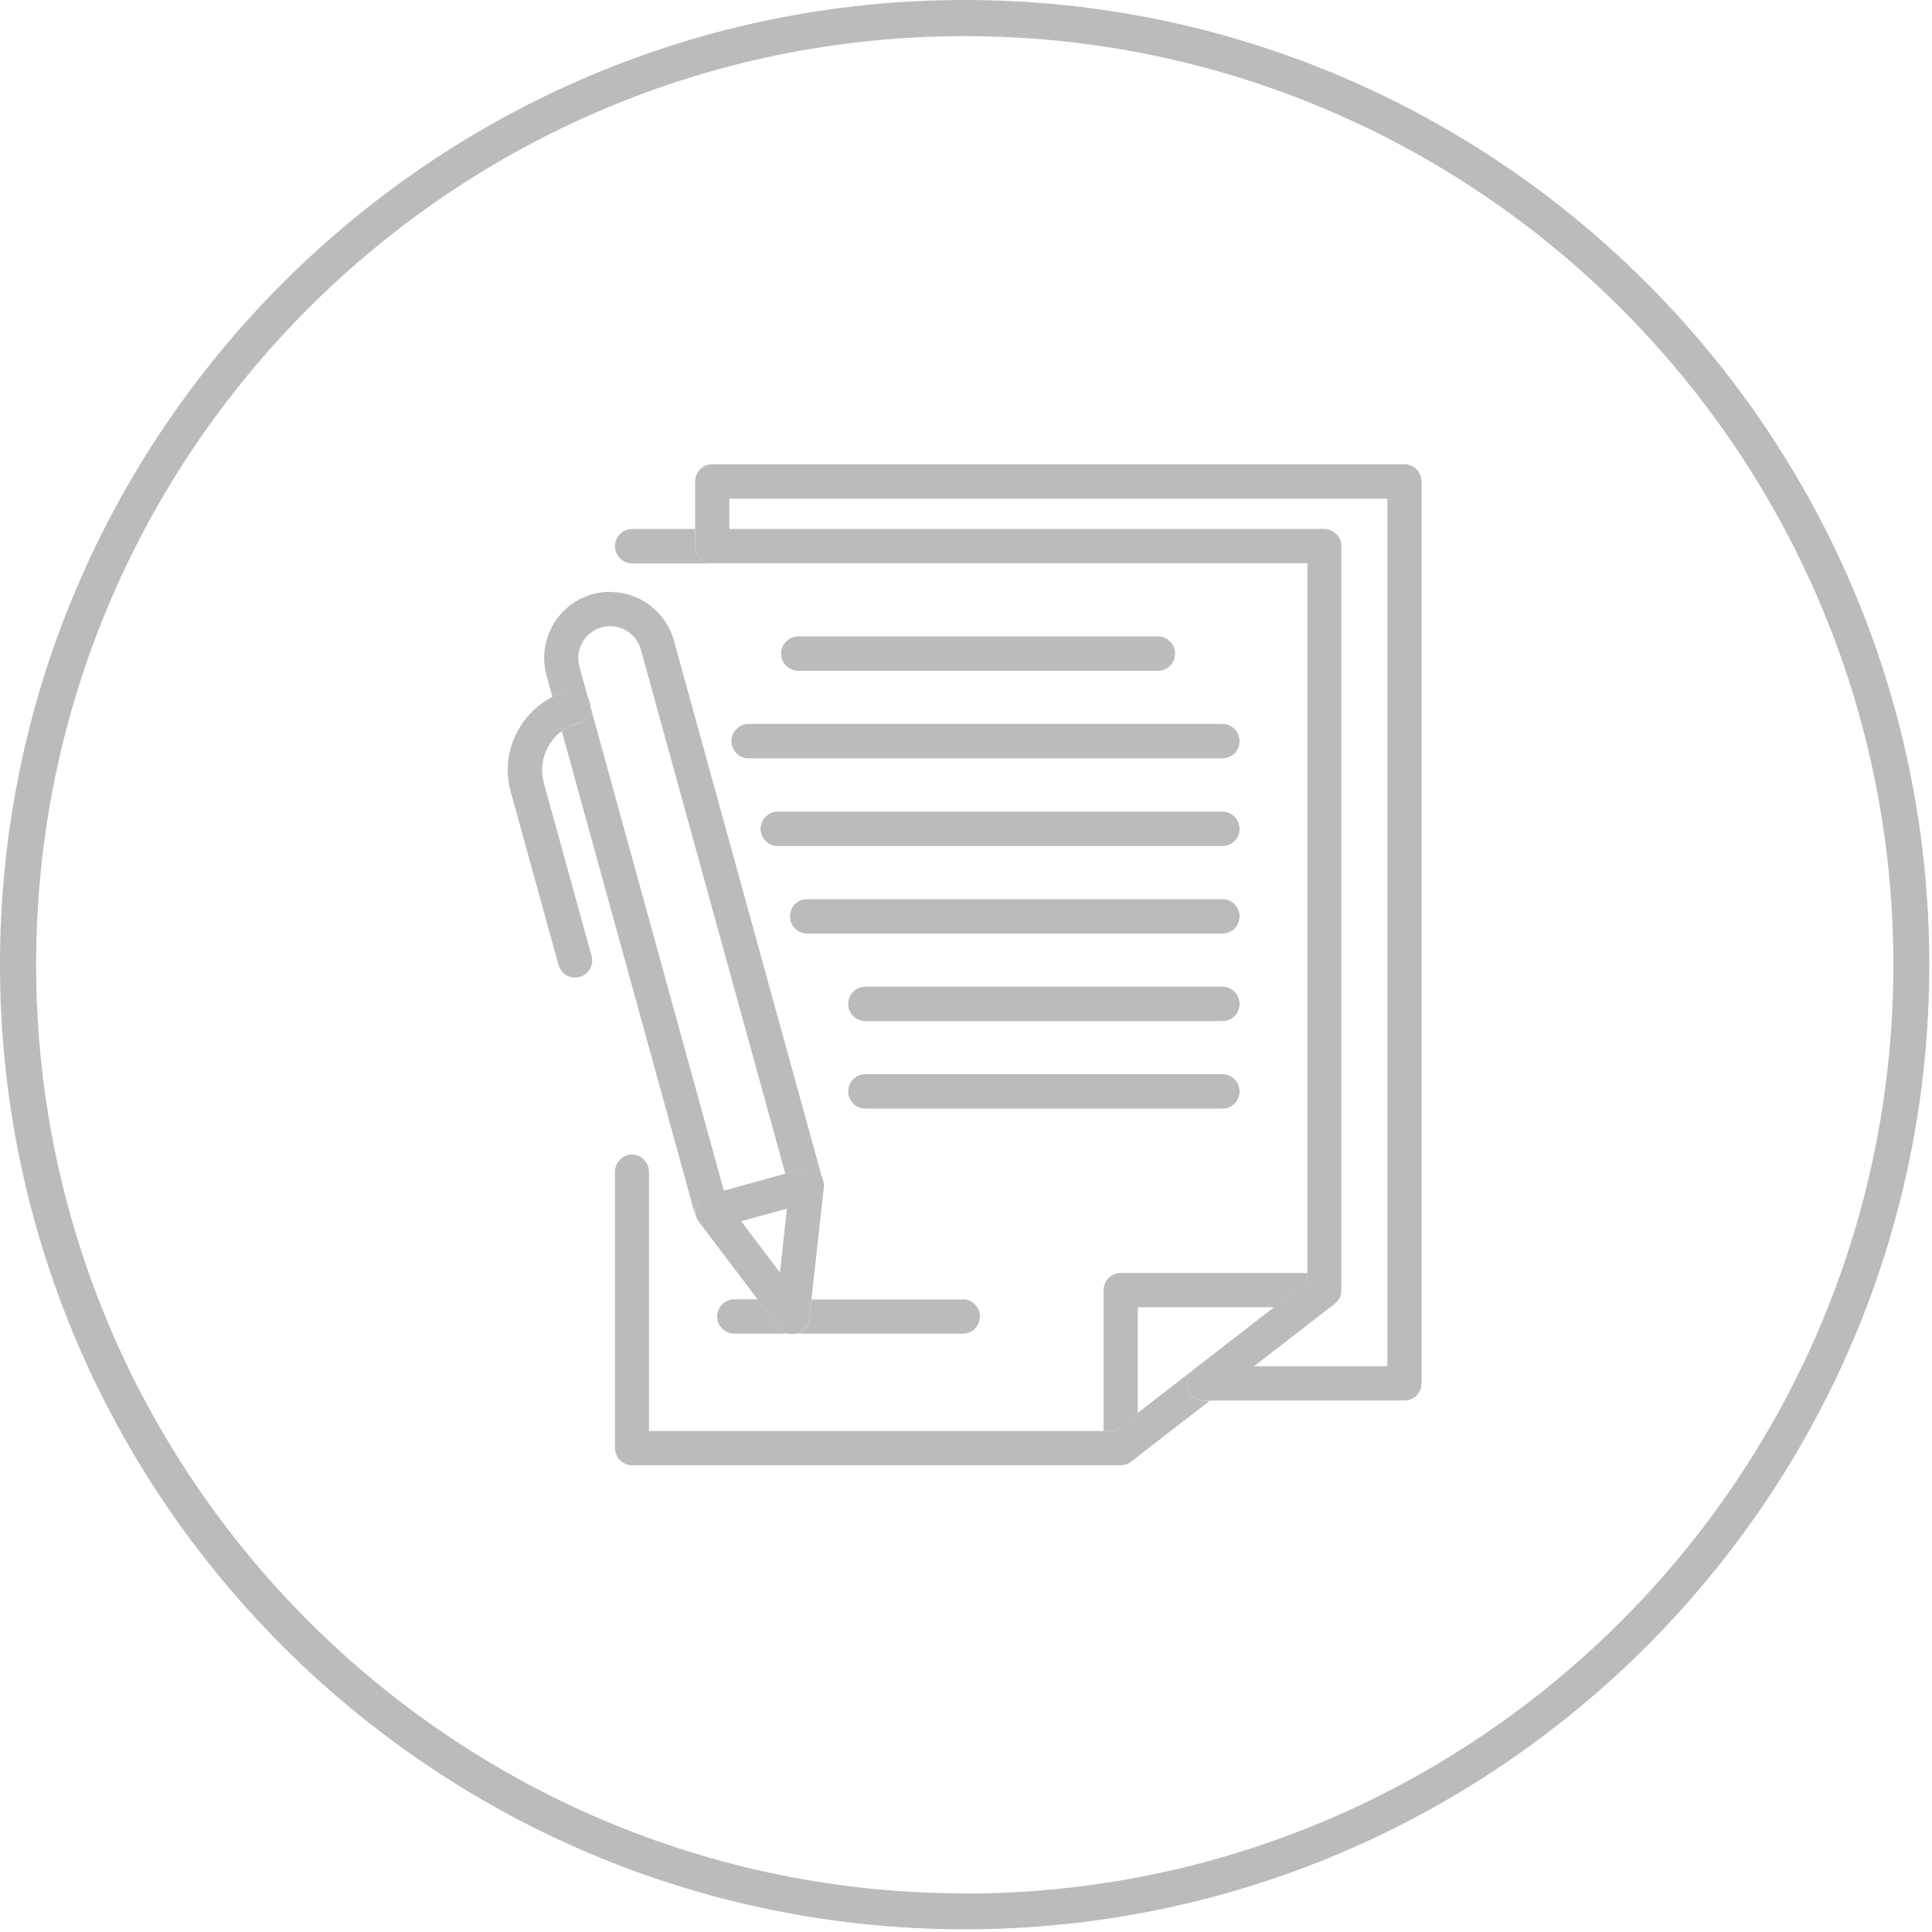
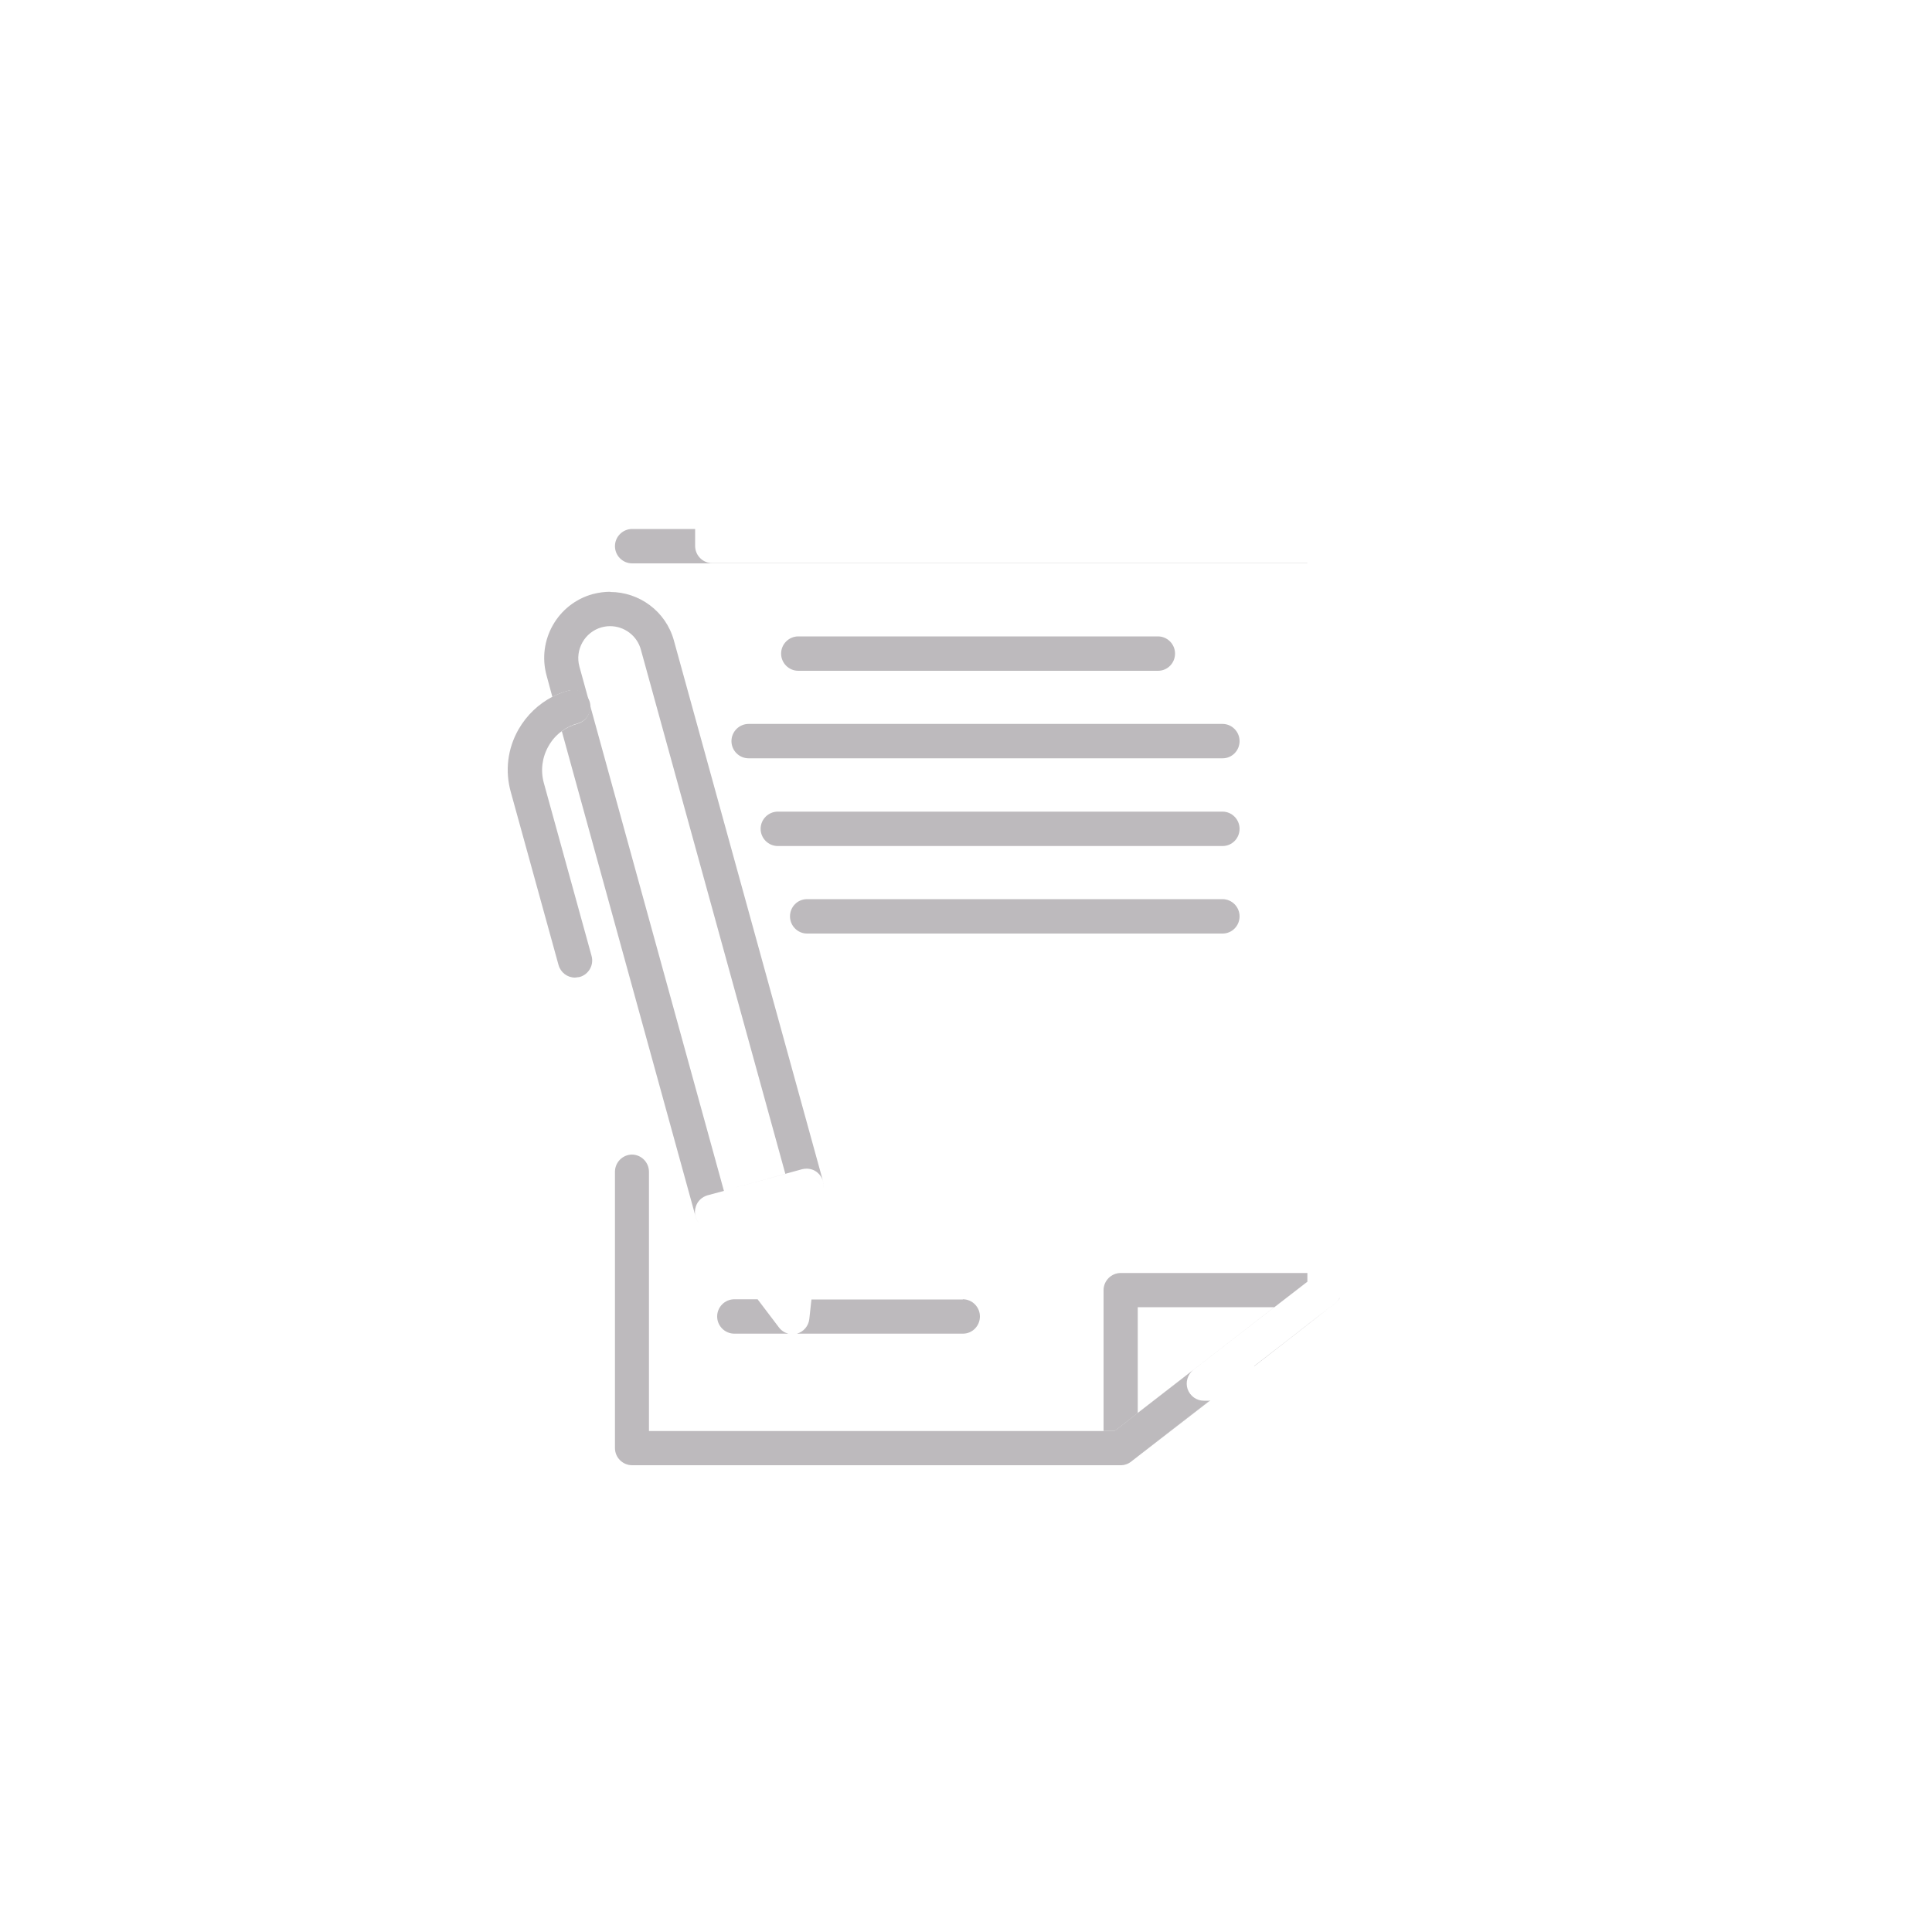
<svg xmlns="http://www.w3.org/2000/svg" width="100" height="100" viewBox="0 0 100 100" fill="none">
  <g id="Camada_1" clip-path="url(#clip0_445_260)">
-     <path id="Vector" d="M49.93 0C22.4 0 0 22.4 0 49.93C0 77.46 22.4 99.86 49.93 99.86C77.46 99.86 99.86 77.46 99.86 49.93C99.86 22.4 77.47 0 49.93 0ZM49.93 98C23.43 98 1.87 76.44 1.87 49.93C1.87 23.42 23.43 1.87 49.93 1.87C76.43 1.87 98 23.43 98 49.94C98 76.45 76.44 98.01 49.93 98.01" fill="#BDBABD" />
    <path id="Vector_2" d="M67.67 65.89H58.01C57.52 65.89 57.12 66.29 57.12 66.78V74.07H57.7C58.08 73.77 58.48 73.46 58.89 73.14V67.66H65.96C66.44 67.29 66.91 66.93 67.36 66.58C67.46 66.5 67.57 66.42 67.67 66.34V65.89ZM69.34 67.18C69.28 67.29 69.2 67.39 69.1 67.47C68.31 68.08 67.46 68.73 66.59 69.41C66.04 69.84 65.47 70.27 64.91 70.71H64.93C66.39 69.57 67.83 68.46 69.11 67.46C69.21 67.38 69.29 67.28 69.35 67.18M62.65 72.48H62.63C61.22 73.57 59.85 74.64 58.61 75.6C59.86 74.64 61.24 73.57 62.65 72.48ZM58.48 75.7C58.35 75.78 58.21 75.82 58.06 75.82C58.21 75.82 58.35 75.77 58.48 75.7Z" fill="#BDBABD" />
    <path id="Vector_3" d="M35.98 27.38H32.72C32.23 27.38 31.83 27.78 31.83 28.27C31.83 28.76 32.23 29.16 32.72 29.16H67.67V66.34V29.15H36.87C36.38 29.15 35.98 28.75 35.98 28.26V27.37V27.38ZM32.72 59.76C32.23 59.76 31.83 60.16 31.83 60.65V74.95C31.83 75.44 32.23 75.84 32.72 75.84H58.03C58.18 75.84 58.32 75.79 58.45 75.72C58.48 75.7 58.51 75.68 58.54 75.66C58.56 75.65 58.57 75.63 58.59 75.62C59.82 74.66 61.2 73.59 62.61 72.5H62.31C61.93 72.5 61.6 72.26 61.47 71.9C61.35 71.54 61.47 71.15 61.76 70.91C63.66 69.44 65.61 67.93 67.35 66.58C66.9 66.93 66.43 67.29 65.95 67.66C63.65 69.44 61.12 71.4 58.88 73.14C58.47 73.46 58.08 73.77 57.69 74.07H33.59V60.65C33.59 60.16 33.19 59.76 32.7 59.76M69.07 67.47C68.28 68.08 67.43 68.73 66.56 69.41C67.43 68.74 68.28 68.08 69.07 67.47Z" fill="#BDBABD" />
    <path id="Vector_4" d="M59.94 32.94H41.32C40.83 32.94 40.43 33.34 40.43 33.83C40.43 34.32 40.83 34.72 41.32 34.72H59.94C60.43 34.72 60.82 34.32 60.82 33.83C60.82 33.34 60.42 32.94 59.94 32.94Z" fill="#BDBABD" />
    <path id="Vector_5" d="M63.28 37.47H38.75C38.26 37.47 37.86 37.87 37.86 38.36C37.86 38.85 38.26 39.25 38.75 39.25H63.28C63.77 39.25 64.16 38.85 64.16 38.36C64.16 37.87 63.76 37.47 63.28 37.47Z" fill="#BDBABD" />
    <path id="Vector_6" d="M63.28 42.01H40.26C39.77 42.01 39.37 42.41 39.37 42.9C39.37 43.39 39.77 43.79 40.26 43.79H63.28C63.77 43.79 64.16 43.39 64.16 42.9C64.16 42.41 63.76 42.01 63.28 42.01Z" fill="#BDBABD" />
    <path id="Vector_7" d="M63.28 46.54H41.77C41.28 46.54 40.89 46.94 40.89 47.43C40.89 47.92 41.29 48.32 41.77 48.32H63.28C63.77 48.32 64.16 47.92 64.16 47.43C64.16 46.94 63.76 46.54 63.28 46.54Z" fill="#BDBABD" />
-     <path id="Vector_8" d="M63.28 51.07H44.79C44.3 51.07 43.9 51.47 43.9 51.96C43.9 52.45 44.3 52.85 44.79 52.85H63.28C63.77 52.85 64.16 52.45 64.16 51.96C64.16 51.47 63.76 51.07 63.28 51.07Z" fill="#BDBABD" />
-     <path id="Vector_9" d="M63.28 55.6H44.79C44.3 55.6 43.9 56 43.9 56.49C43.9 56.98 44.3 57.38 44.79 57.38H63.28C63.77 57.38 64.16 56.98 64.16 56.49C64.16 56 63.76 55.6 63.28 55.6Z" fill="#BDBABD" />
    <path id="Vector_10" d="M49.83 67.26H42L41.89 68.27C41.85 68.63 41.6 68.93 41.25 69.03H41.23H49.84C50.33 69.03 50.72 68.63 50.72 68.14C50.72 67.65 50.32 67.25 49.84 67.25M39.22 67.25H38.01C37.52 67.25 37.12 67.65 37.12 68.14C37.12 68.63 37.52 69.03 38.01 69.03H40.8C40.61 68.98 40.44 68.87 40.32 68.71L39.22 67.26V67.25Z" fill="#BDBABD" />
    <path id="Vector_11" d="M31.59 30.63C31.29 30.63 30.99 30.67 30.68 30.75C28.86 31.25 27.79 33.14 28.29 34.96L28.59 36.07C28.85 35.93 29.13 35.83 29.42 35.75C29.5 35.73 29.58 35.72 29.66 35.72C30.05 35.72 30.4 35.98 30.51 36.37C30.64 36.84 30.36 37.33 29.89 37.46C29.59 37.54 29.32 37.67 29.08 37.85L36 62.96C35.95 62.79 35.96 62.61 36.02 62.44C36.11 62.16 36.34 61.95 36.62 61.87L37.47 61.64L29.99 34.5C29.75 33.62 30.27 32.71 31.14 32.47C31.29 32.43 31.43 32.41 31.58 32.41C32.3 32.41 32.97 32.89 33.17 33.62L40.65 60.76L37.88 61.52L41.51 60.52C41.59 60.5 41.67 60.49 41.75 60.49C41.96 60.49 42.16 60.56 42.32 60.7C42.54 60.89 42.66 61.18 42.63 61.47V61.49C42.64 61.37 42.63 61.25 42.6 61.14L34.88 33.15C34.46 31.63 33.08 30.64 31.58 30.64M36 62.97C36.03 63.09 36.09 63.19 36.16 63.28L36.14 63.25C36.07 63.16 36.03 63.07 36 62.96" fill="#BDBABD" />
-     <path id="Vector_12" d="M41.75 60.48C41.67 60.48 41.59 60.49 41.52 60.51L37.89 61.51L37.48 61.62L36.63 61.85C36.35 61.93 36.12 62.14 36.03 62.42C35.97 62.59 35.97 62.77 36.02 62.94C36.05 63.04 36.1 63.14 36.17 63.23L36.19 63.26L39.21 67.25L40.31 68.7C40.43 68.86 40.6 68.97 40.79 69.02C40.86 69.04 40.94 69.05 41.01 69.05L41.23 69.02H41.25C41.6 68.92 41.85 68.62 41.89 68.26L42 67.25L42.64 61.47V61.45C42.67 61.16 42.56 60.87 42.34 60.68C42.18 60.54 41.97 60.47 41.76 60.47M40.37 65.86L38.36 63.21L40.73 62.56L40.37 65.87V65.86Z" fill="#BDBABD" />
    <path id="Vector_13" d="M29.67 35.71C29.59 35.71 29.51 35.72 29.43 35.74C29.14 35.82 28.86 35.93 28.6 36.06C27.87 36.44 27.26 37.02 26.84 37.75C26.27 38.75 26.13 39.9 26.44 41L28.91 49.95C29.02 50.34 29.37 50.6 29.76 50.6L30 50.57C30.47 50.44 30.75 49.95 30.62 49.48L28.15 40.53C27.97 39.88 28.06 39.2 28.39 38.62C28.57 38.3 28.81 38.03 29.1 37.83C29.34 37.65 29.62 37.52 29.91 37.44C30.38 37.31 30.66 36.82 30.53 36.35C30.42 35.96 30.06 35.7 29.68 35.7" fill="#BDBABD" />
-     <path id="Vector_14" d="M72.7 24.03H36.87C36.38 24.03 35.98 24.43 35.98 24.92V28.26C35.98 28.75 36.38 29.15 36.87 29.15H67.67V66.33C67.57 66.41 67.46 66.49 67.36 66.57C65.62 67.91 63.67 69.42 61.77 70.9C61.47 71.13 61.35 71.53 61.47 71.89C61.59 72.25 61.93 72.49 62.31 72.49H72.7C73.19 72.49 73.58 72.09 73.58 71.6V24.92C73.58 24.43 73.18 24.03 72.7 24.03ZM37.75 27.38V25.81H71.81V70.72H64.89C65.46 70.28 66.02 69.84 66.58 69.42C67.45 68.74 68.3 68.09 69.09 67.48C69.19 67.4 69.27 67.3 69.33 67.19C69.4 67.07 69.43 66.93 69.43 66.78V28.27C69.43 27.78 69.03 27.38 68.54 27.38H37.74H37.75Z" fill="#BDBABD" />
  </g>
  <defs>
    <clipPath id="clip0_445_260">
      <rect width="99.87" height="99.87" fill="white" />
    </clipPath>
  </defs>
</svg>